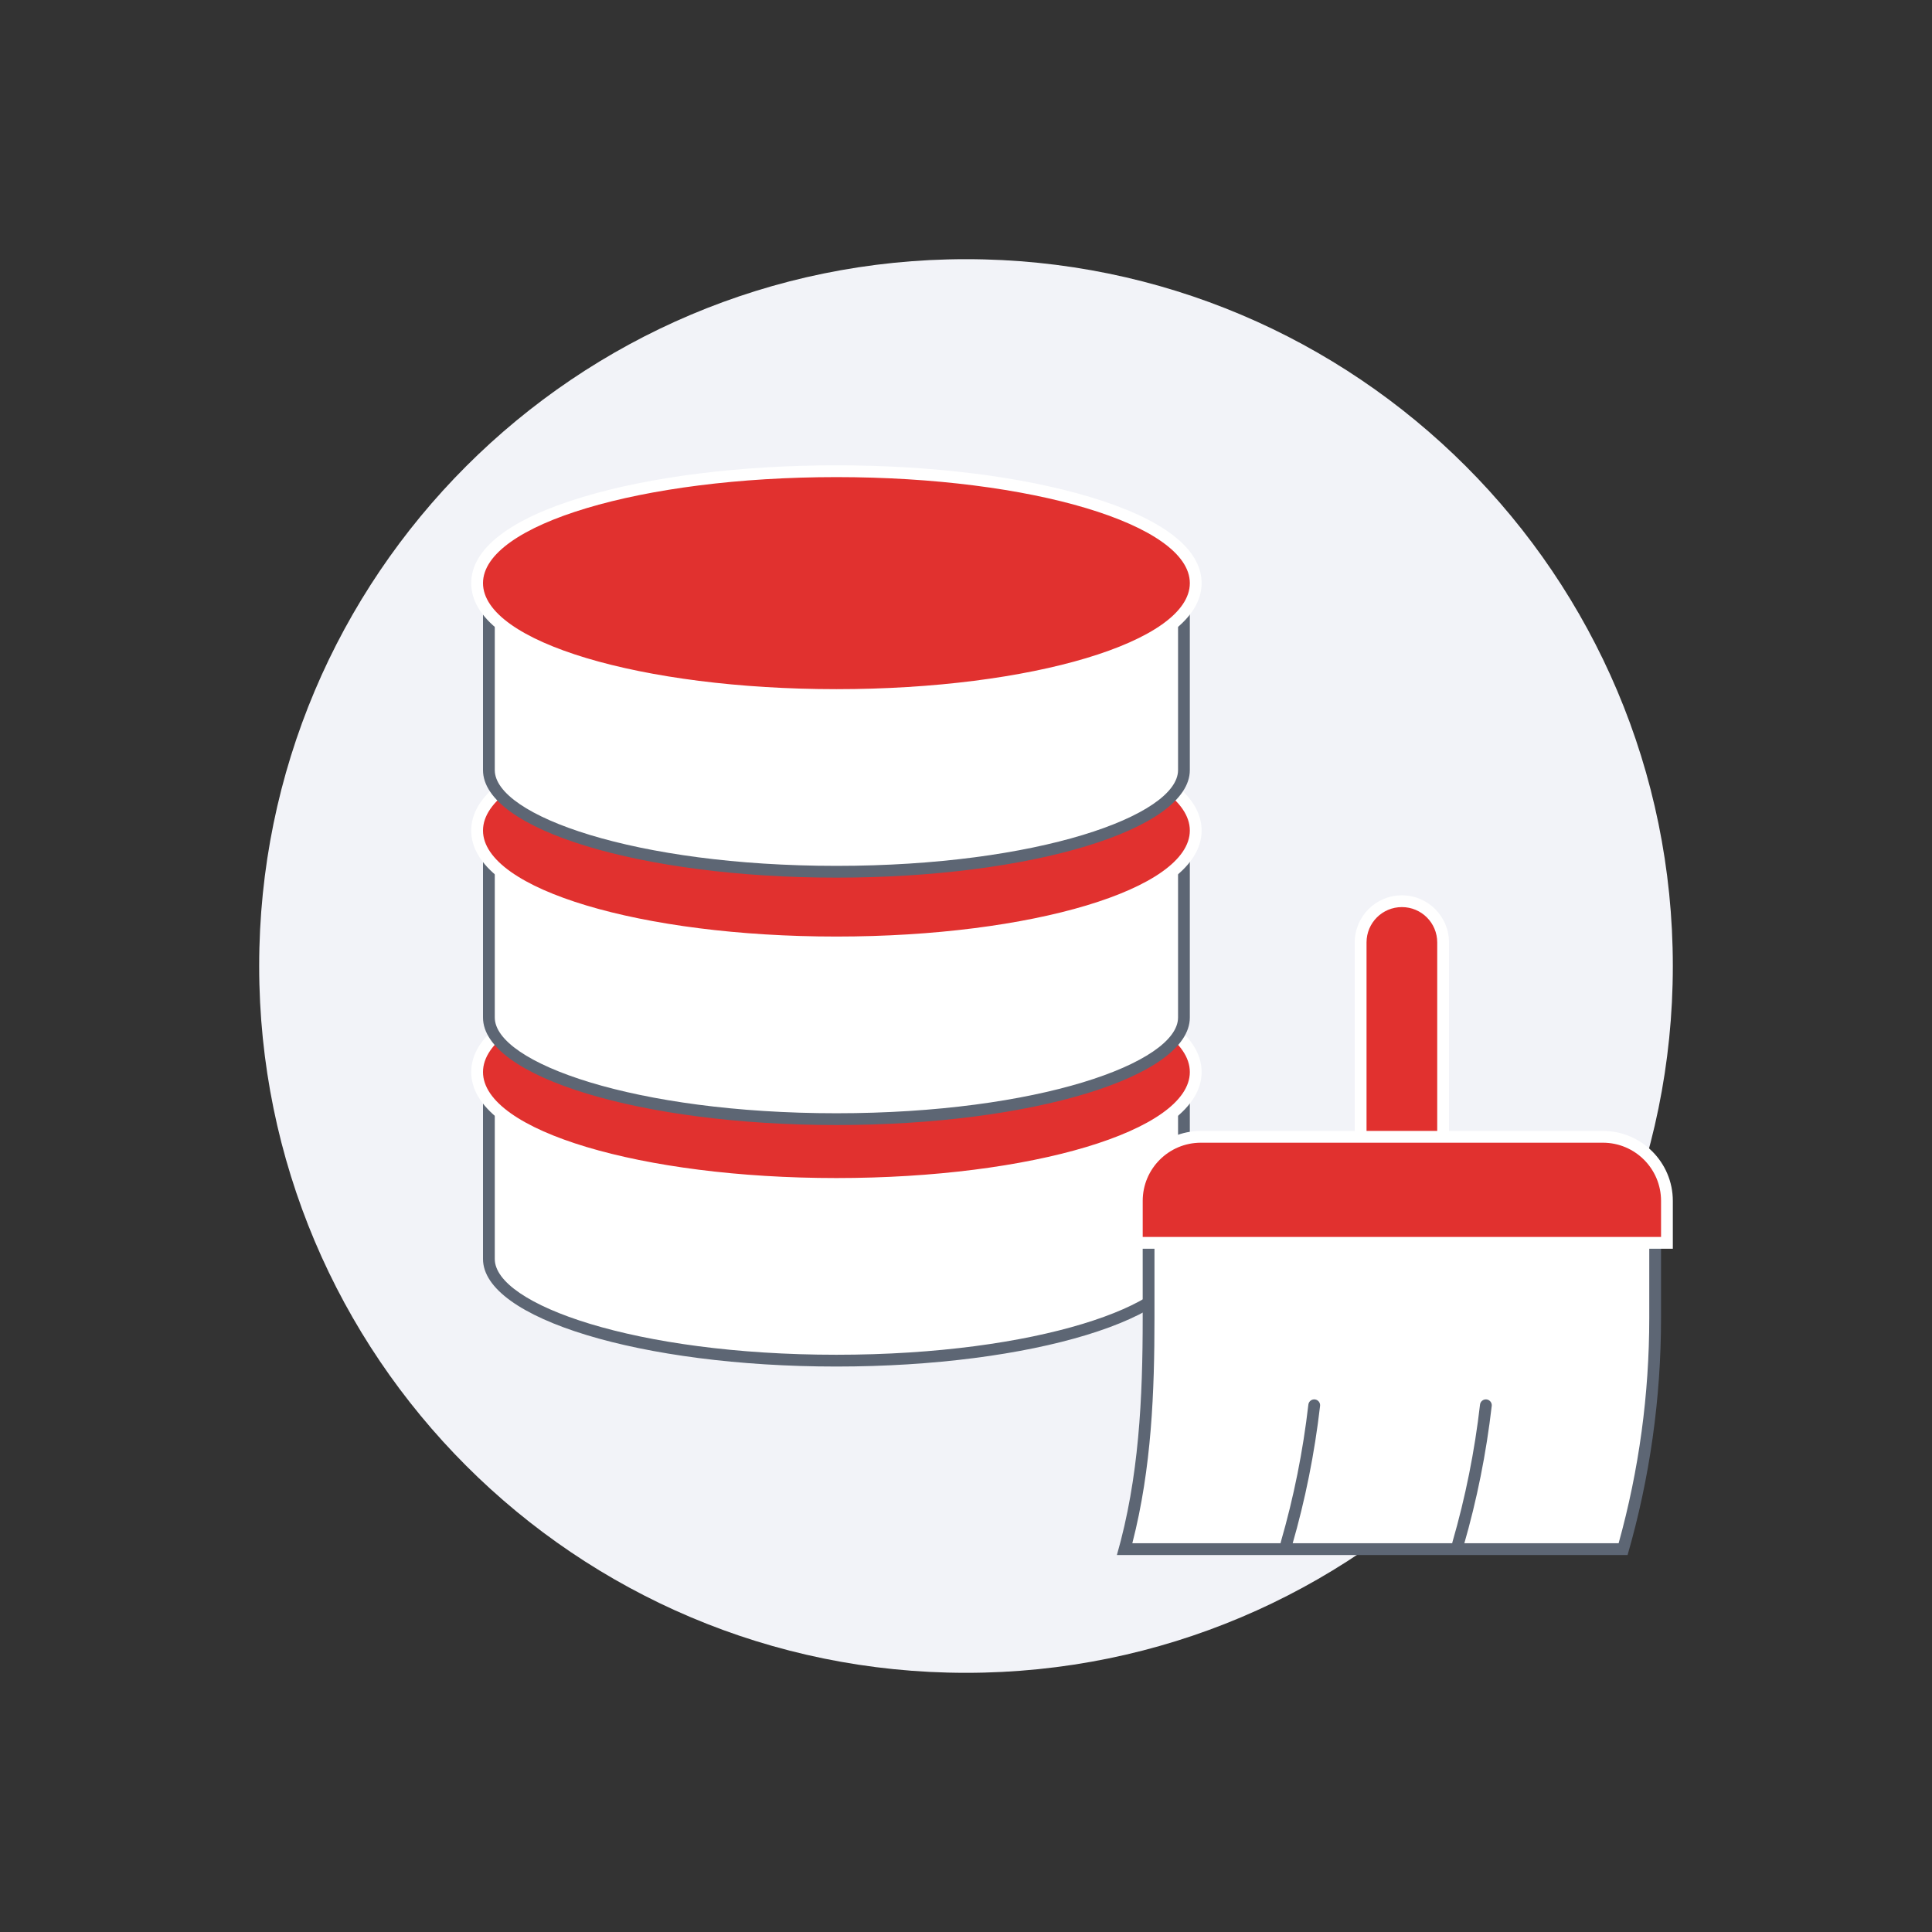
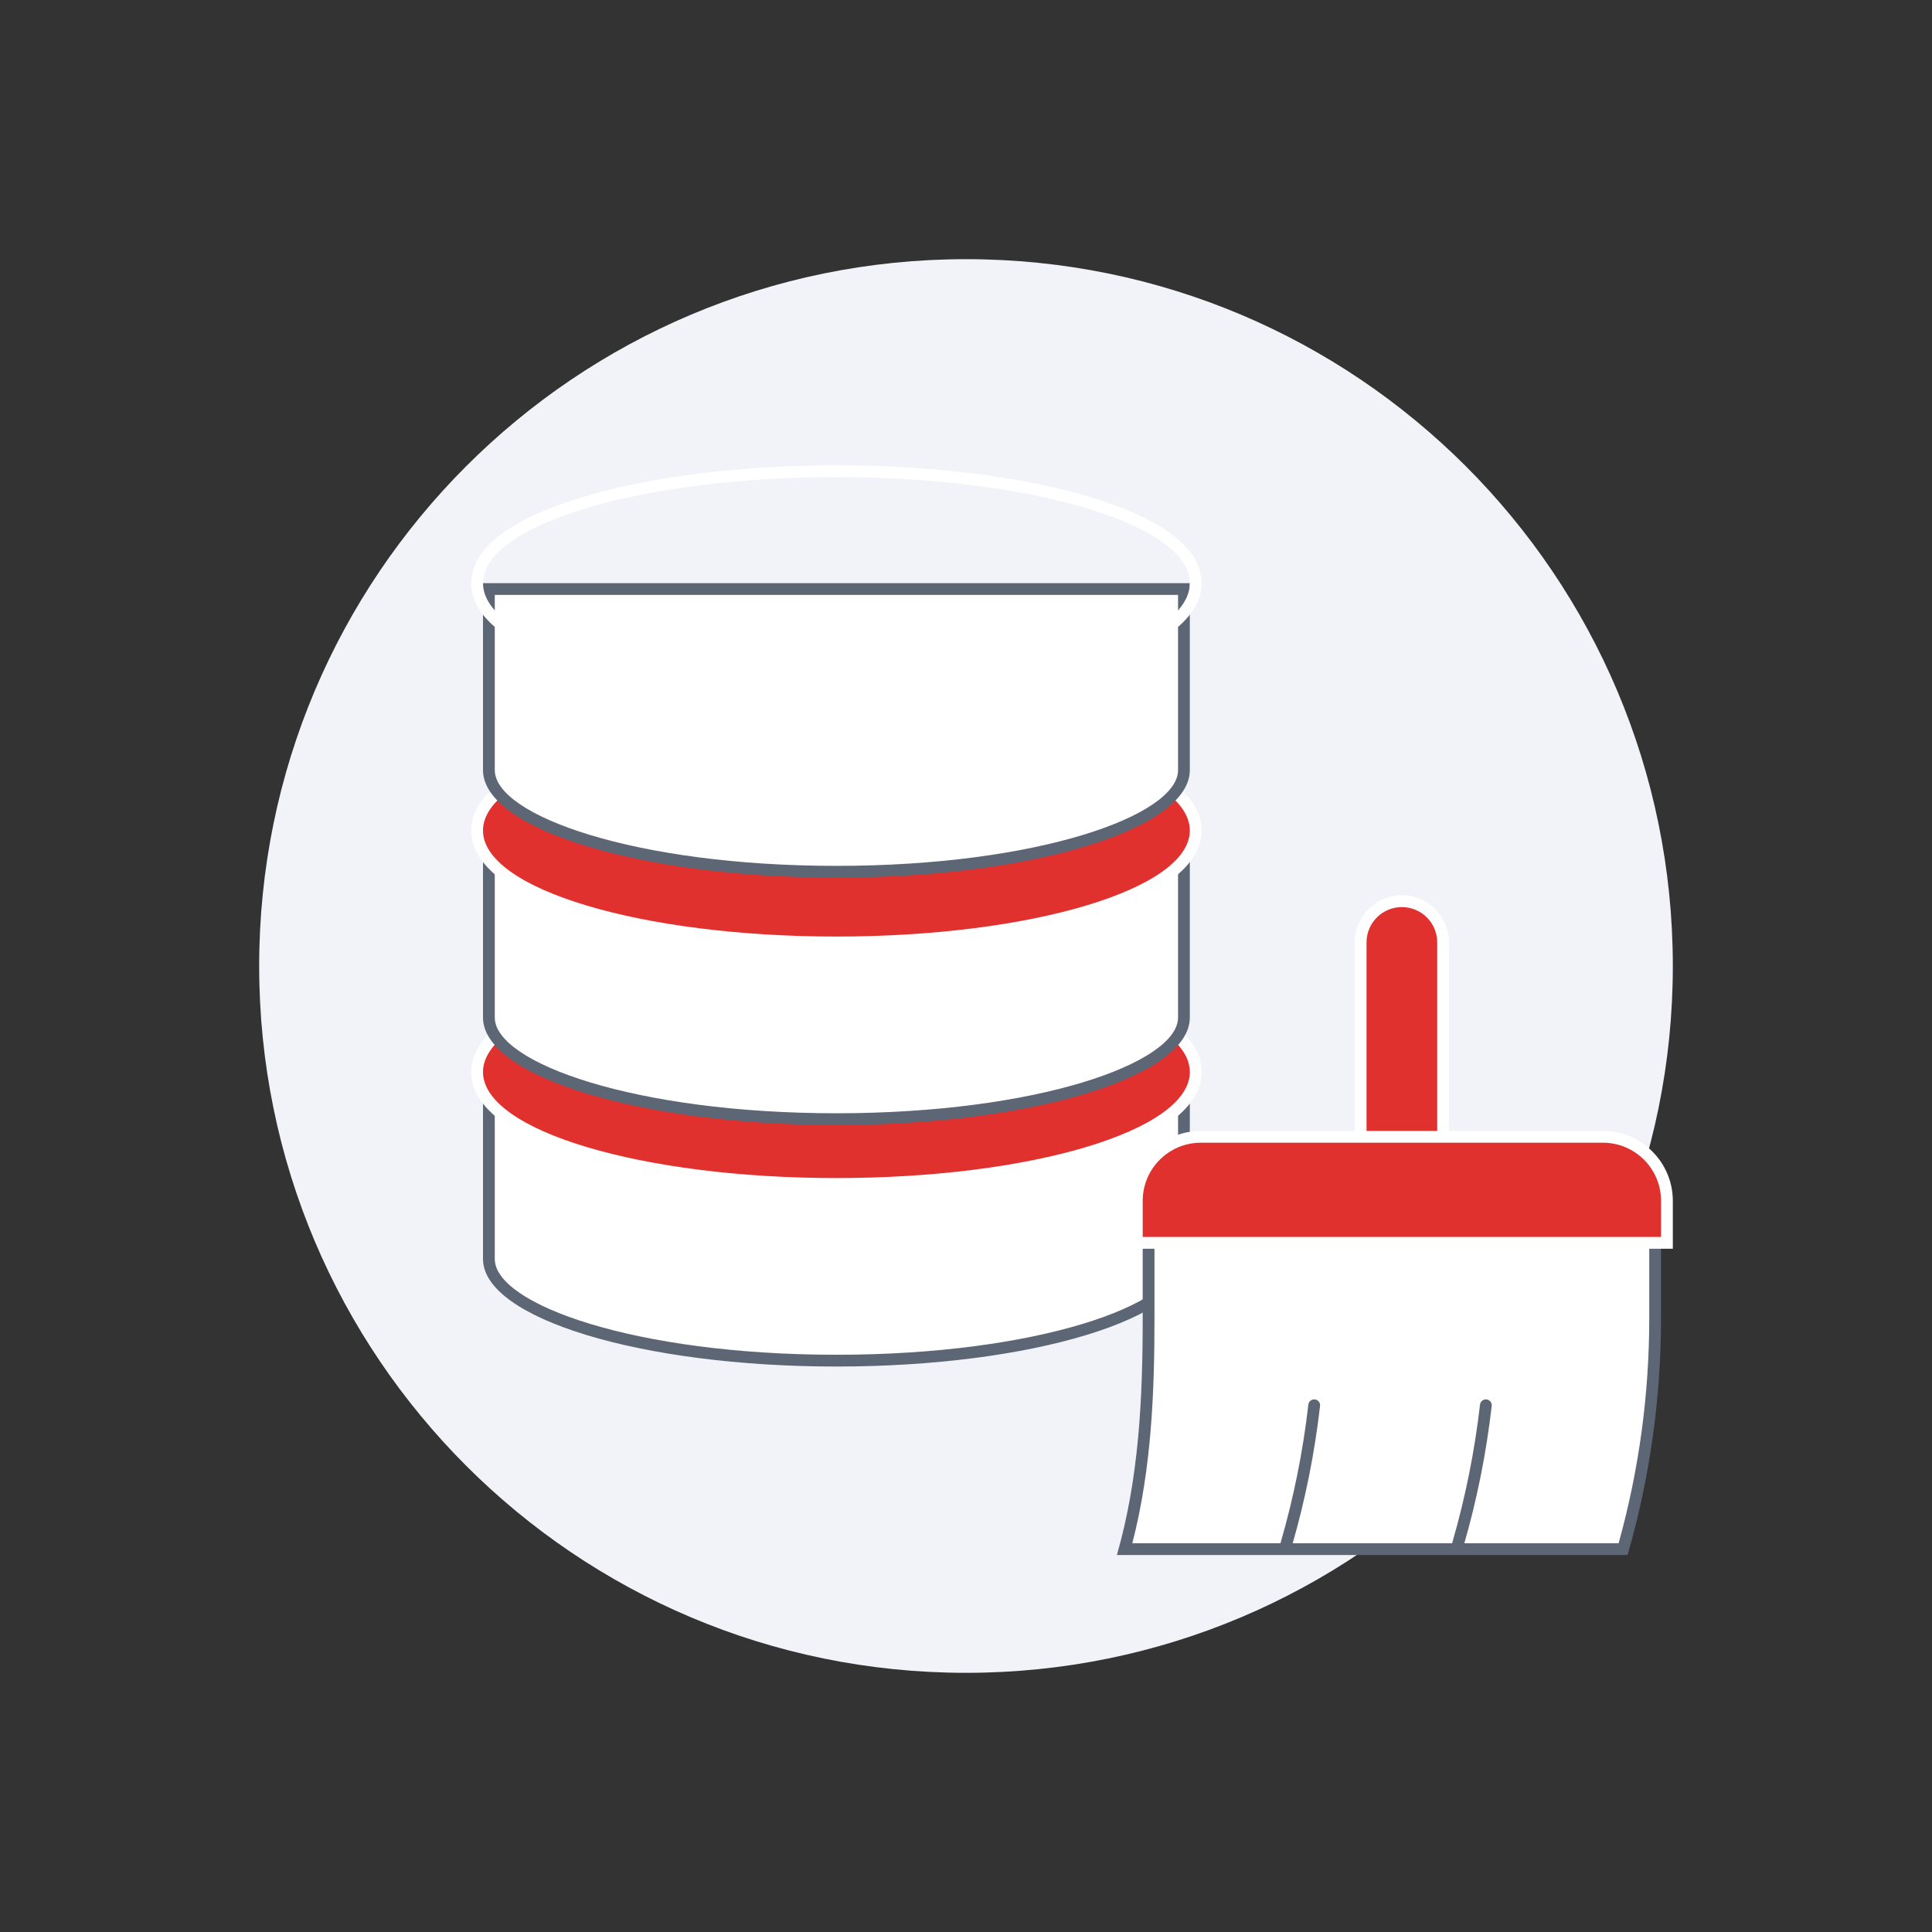
<svg xmlns="http://www.w3.org/2000/svg" width="164" height="164" viewBox="0 0 164 164" fill="none">
  <rect x="0" y="0" width="164" height="164" fill="#333333" stroke="none" />
  <path d="M82 142C115.137 142 142 115.137 142 82C142 48.863 115.137 22 82 22C48.863 22 22 48.863 22 82C22 115.137 48.863 142 82 142Z" fill="#F2F3F8" />
  <path d="M71 115.5C53.35 115.5 41.5 111.04 41.5 106.87V91.5H100.5V106.87C100.5 111.04 88.65 115.5 71 115.5Z" fill="white" />
  <path d="M100 92V106.87C100 110.72 88.09 115 71 115C53.91 115 42 110.72 42 106.87V92H100ZM101 91H41V106.87C41 111.91 54.43 116 71 116C87.57 116 101 111.91 101 106.87V91Z" fill="#5D6674" />
  <path d="M71 100.5C87.845 100.5 101.5 96.247 101.5 91C101.5 85.753 87.845 81.5 71 81.5C54.155 81.5 40.5 85.753 40.5 91C40.5 96.247 54.155 100.5 71 100.5Z" fill="#E1312F" />
  <path d="M71 82C87.57 82 101 86.03 101 91C101 95.97 87.57 100 71 100C54.43 100 41 95.97 41 91C41 86.03 54.43 82 71 82ZM71 81C62.89 81 55.26 81.95 49.5 83.68C43.29 85.54 40 88.08 40 91C40 93.92 43.28 96.46 49.5 98.32C55.26 100.05 62.89 101 71 101C79.11 101 86.74 100.05 92.5 98.32C98.71 96.46 102 93.92 102 91C102 88.08 98.72 85.54 92.5 83.68C86.74 81.95 79.11 81 71 81Z" fill="white" />
  <path d="M71 95C53.35 95 41.5 90.54 41.5 86.37V71H100.5V86.37C100.5 90.54 88.65 95 71 95Z" fill="white" />
  <path d="M100 71.5V86.37C100 90.22 88.09 94.5 71 94.5C53.91 94.5 42 90.22 42 86.37V71.5H100ZM101 70.5H41V86.37C41 91.41 54.43 95.5 71 95.5C87.57 95.5 101 91.41 101 86.37V70.5Z" fill="#5D6674" />
  <path d="M71 80C87.845 80 101.5 75.747 101.5 70.5C101.5 65.253 87.845 61 71 61C54.155 61 40.5 65.253 40.5 70.5C40.5 75.747 54.155 80 71 80Z" fill="#E1312F" />
  <path d="M71 61.5C87.57 61.5 101 65.53 101 70.5C101 75.47 87.57 79.5 71 79.5C54.43 79.5 41 75.47 41 70.5C41 65.53 54.43 61.5 71 61.5ZM71 60.5C62.89 60.5 55.26 61.45 49.5 63.18C43.29 65.04 40 67.58 40 70.5C40 73.42 43.28 75.96 49.5 77.82C55.26 79.55 62.89 80.5 71 80.5C79.11 80.5 86.74 79.55 92.5 77.82C98.71 75.96 102 73.42 102 70.5C102 67.58 98.72 65.04 92.5 63.18C86.74 61.45 79.11 60.5 71 60.5Z" fill="white" />
  <path d="M71 74C53.35 74 41.5 69.54 41.5 65.37V50H100.5V65.37C100.5 69.54 88.65 74 71 74Z" fill="white" />
  <path d="M100 50.5V65.37C100 69.22 88.09 73.5 71 73.5C53.91 73.5 42 69.22 42 65.37V50.5H100ZM101 49.5H41V65.37C41 70.41 54.43 74.5 71 74.5C87.57 74.5 101 70.41 101 65.37V49.5Z" fill="#5D6674" />
-   <path d="M71 59C87.845 59 101.5 54.747 101.5 49.5C101.5 44.253 87.845 40 71 40C54.155 40 40.5 44.253 40.5 49.5C40.5 54.747 54.155 59 71 59Z" fill="#E1312F" />
  <path d="M71 40.5C87.57 40.5 101 44.53 101 49.5C101 54.47 87.57 58.5 71 58.5C54.43 58.5 41 54.47 41 49.5C41 44.53 54.43 40.5 71 40.5ZM71 39.5C62.89 39.5 55.26 40.45 49.5 42.18C43.29 44.04 40 46.58 40 49.5C40 52.42 43.28 54.96 49.5 56.82C55.26 58.55 62.89 59.5 71 59.5C79.11 59.5 86.74 58.55 92.5 56.82C98.71 54.96 102 52.42 102 49.5C102 46.58 98.72 44.04 92.5 42.18C86.74 40.45 79.11 39.5 71 39.5Z" fill="white" />
  <path d="M115.5 100.5V80C115.5 78.07 117.07 76.5 119 76.5C120.93 76.5 122.5 78.07 122.5 80V100.5H115.5Z" fill="#E1312F" />
  <path d="M119 77C120.66 77 122 78.34 122 80V100H116V80C116 78.34 117.34 77 119 77ZM119 76C116.79 76 115 77.79 115 80V101H123V80C123 77.79 121.21 76 119 76Z" fill="white" />
  <path d="M95.469 131.499C97.249 124.959 97.499 118.219 97.499 111.889V104.279H140.499V111.889C140.499 118.519 139.579 125.119 137.779 131.499H95.469Z" fill="white" />
  <path d="M139.999 104.779V111.889C139.999 118.349 139.129 124.779 137.399 130.999H96.119C97.769 124.599 97.999 118.049 97.999 111.889V104.779H139.999ZM140.999 103.779H96.999V111.889C96.999 118.689 96.689 125.459 94.809 131.999H138.159C140.049 125.459 140.999 118.689 140.999 111.889V103.779Z" fill="#5D6674" />
  <path d="M123.77 131.049C124.89 127.179 125.67 123.269 126.13 119.289L123.77 131.049Z" fill="white" />
  <path d="M123.77 131.049C124.89 127.179 125.67 123.269 126.13 119.289" stroke="#5D6674" stroke-linecap="round" stroke-linejoin="round" />
  <path d="M109.199 131.049C110.319 127.179 111.099 123.269 111.559 119.289L109.199 131.049Z" fill="white" />
  <path d="M109.199 131.049C110.319 127.179 111.099 123.269 111.559 119.289" stroke="#5D6674" stroke-linecap="round" stroke-linejoin="round" />
  <path d="M96.5 105.5V101.94C96.5 98.94 98.94 96.5 101.94 96.5H136.06C139.06 96.5 141.5 98.94 141.5 101.94V105.5H96.5Z" fill="#E1312F" />
  <path d="M136.06 97C138.79 97 141 99.21 141 101.94V105H97V101.94C97 99.21 99.21 97 101.94 97H136.05M136.05 96H101.94C98.66 96 96 98.67 96 101.94V106H142V101.94C142 98.66 139.33 96 136.06 96H136.05Z" fill="white" />
</svg>